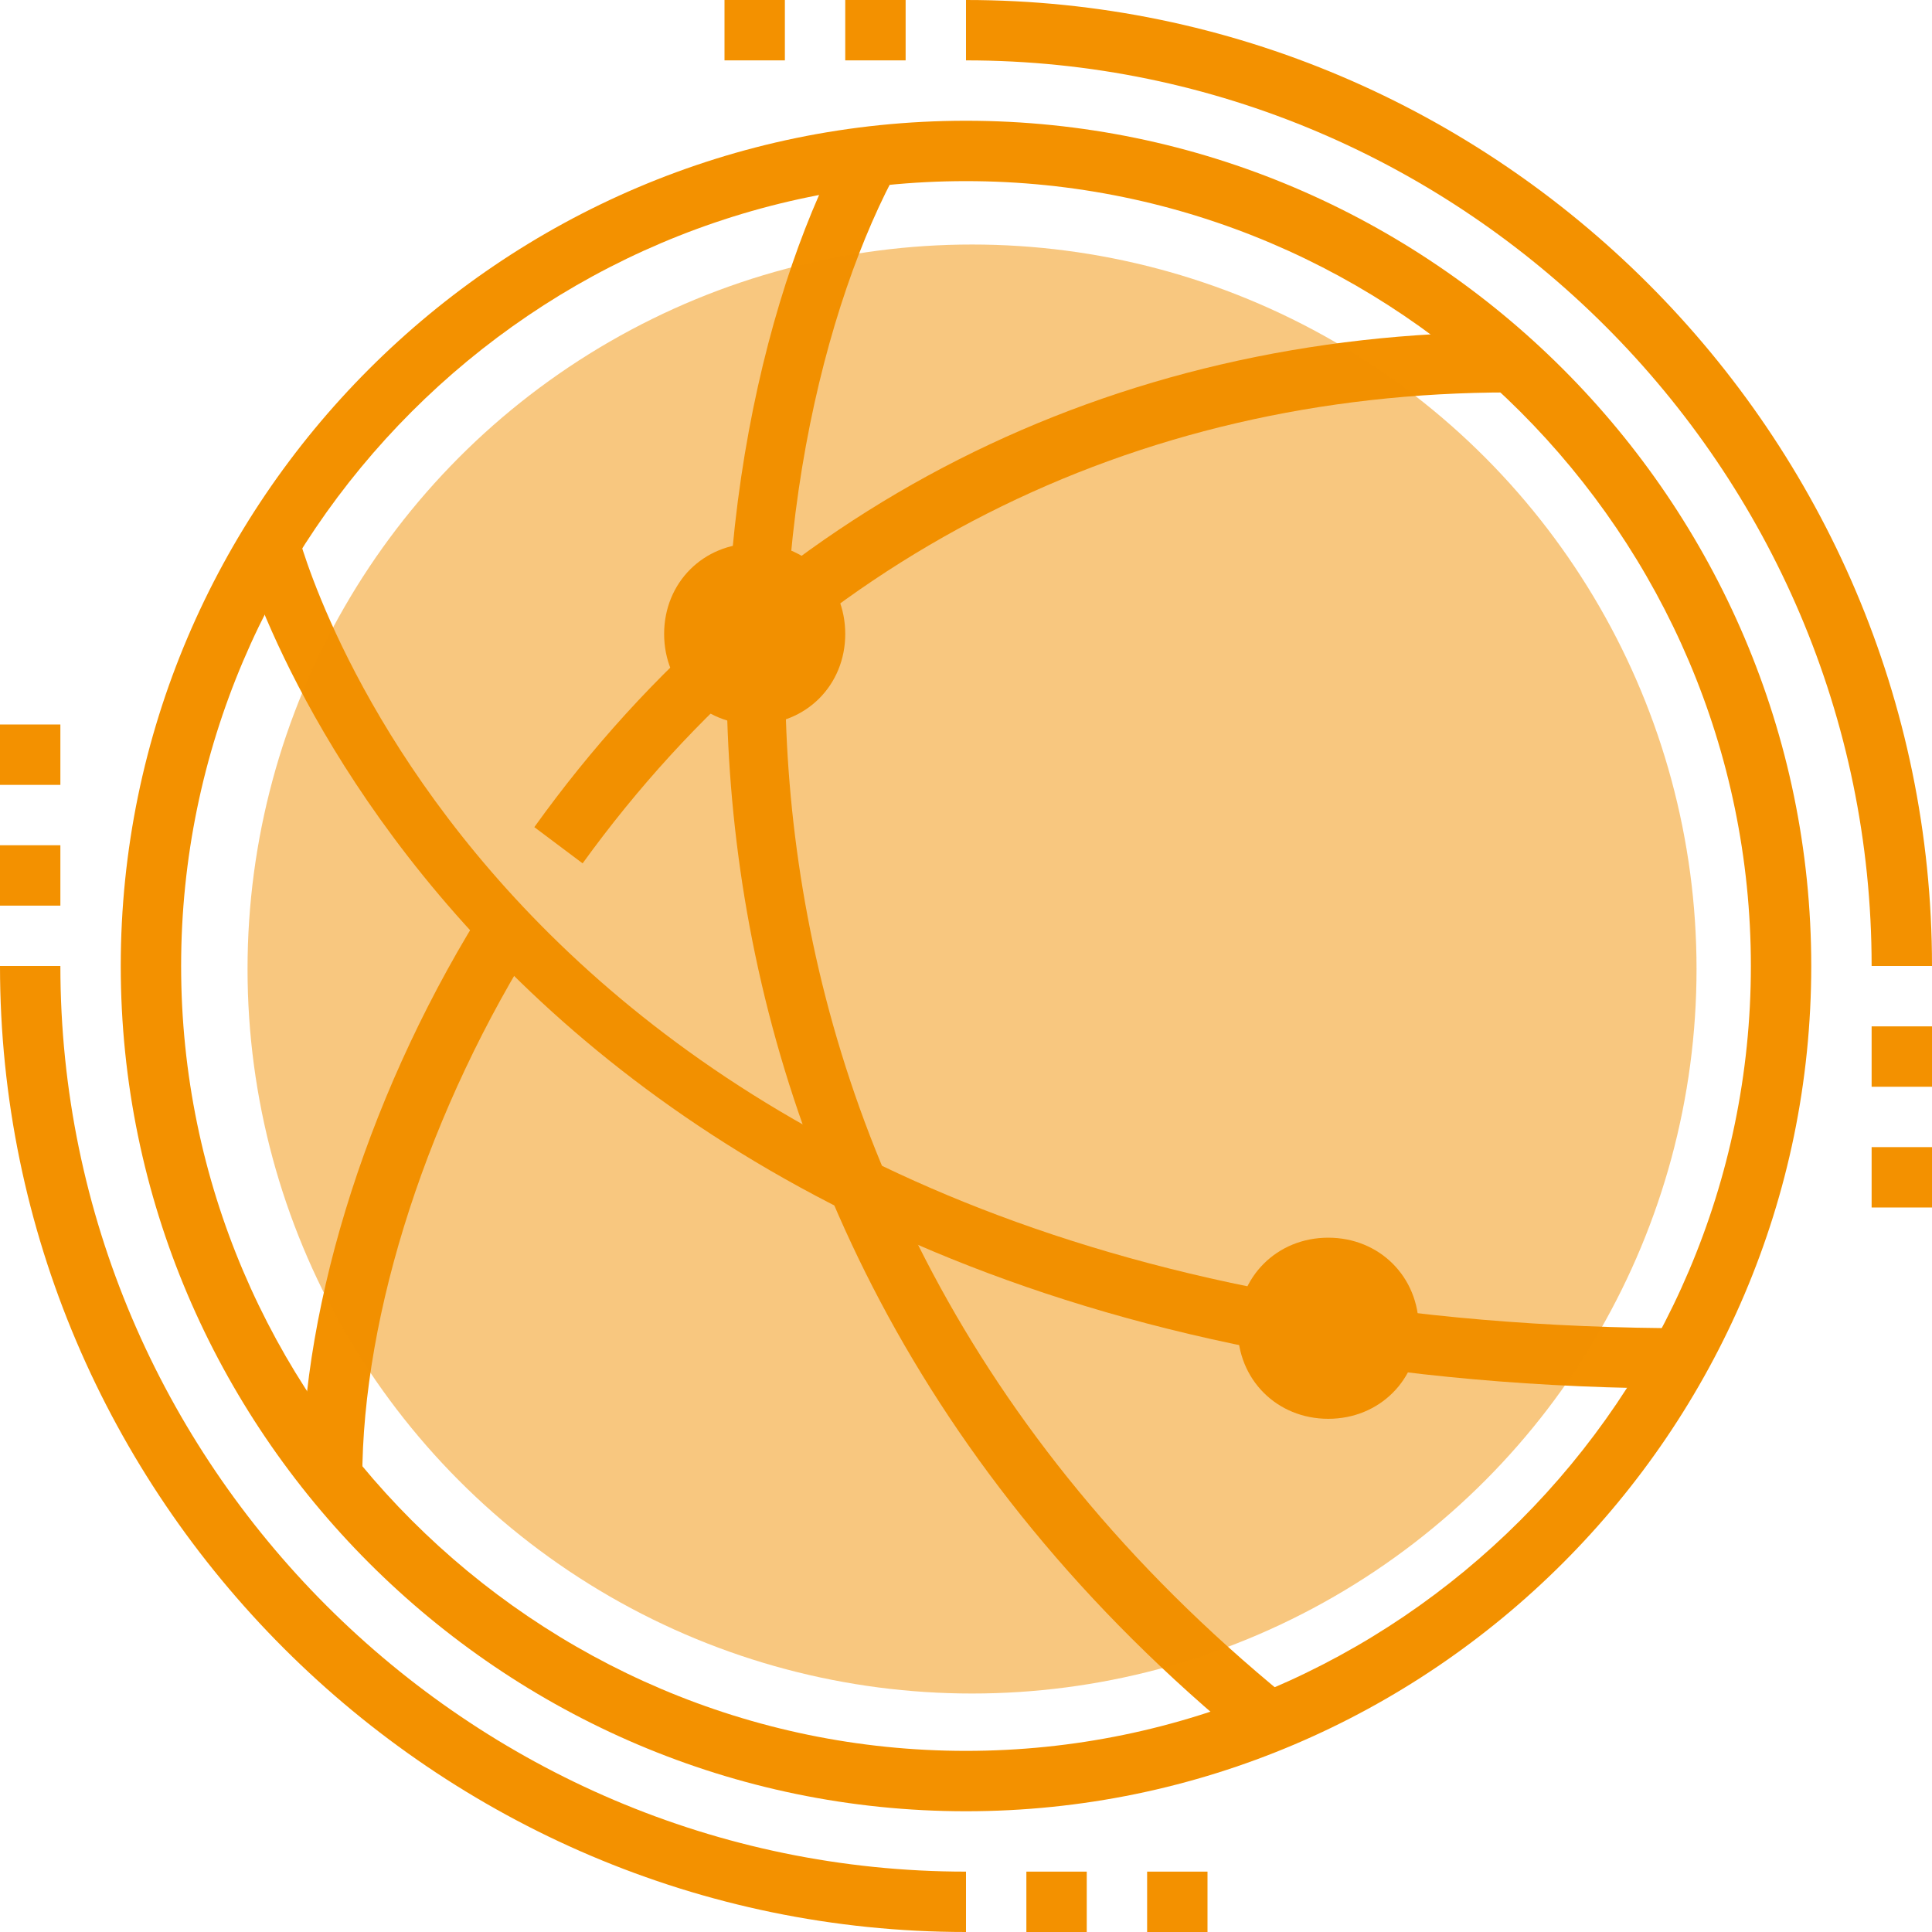
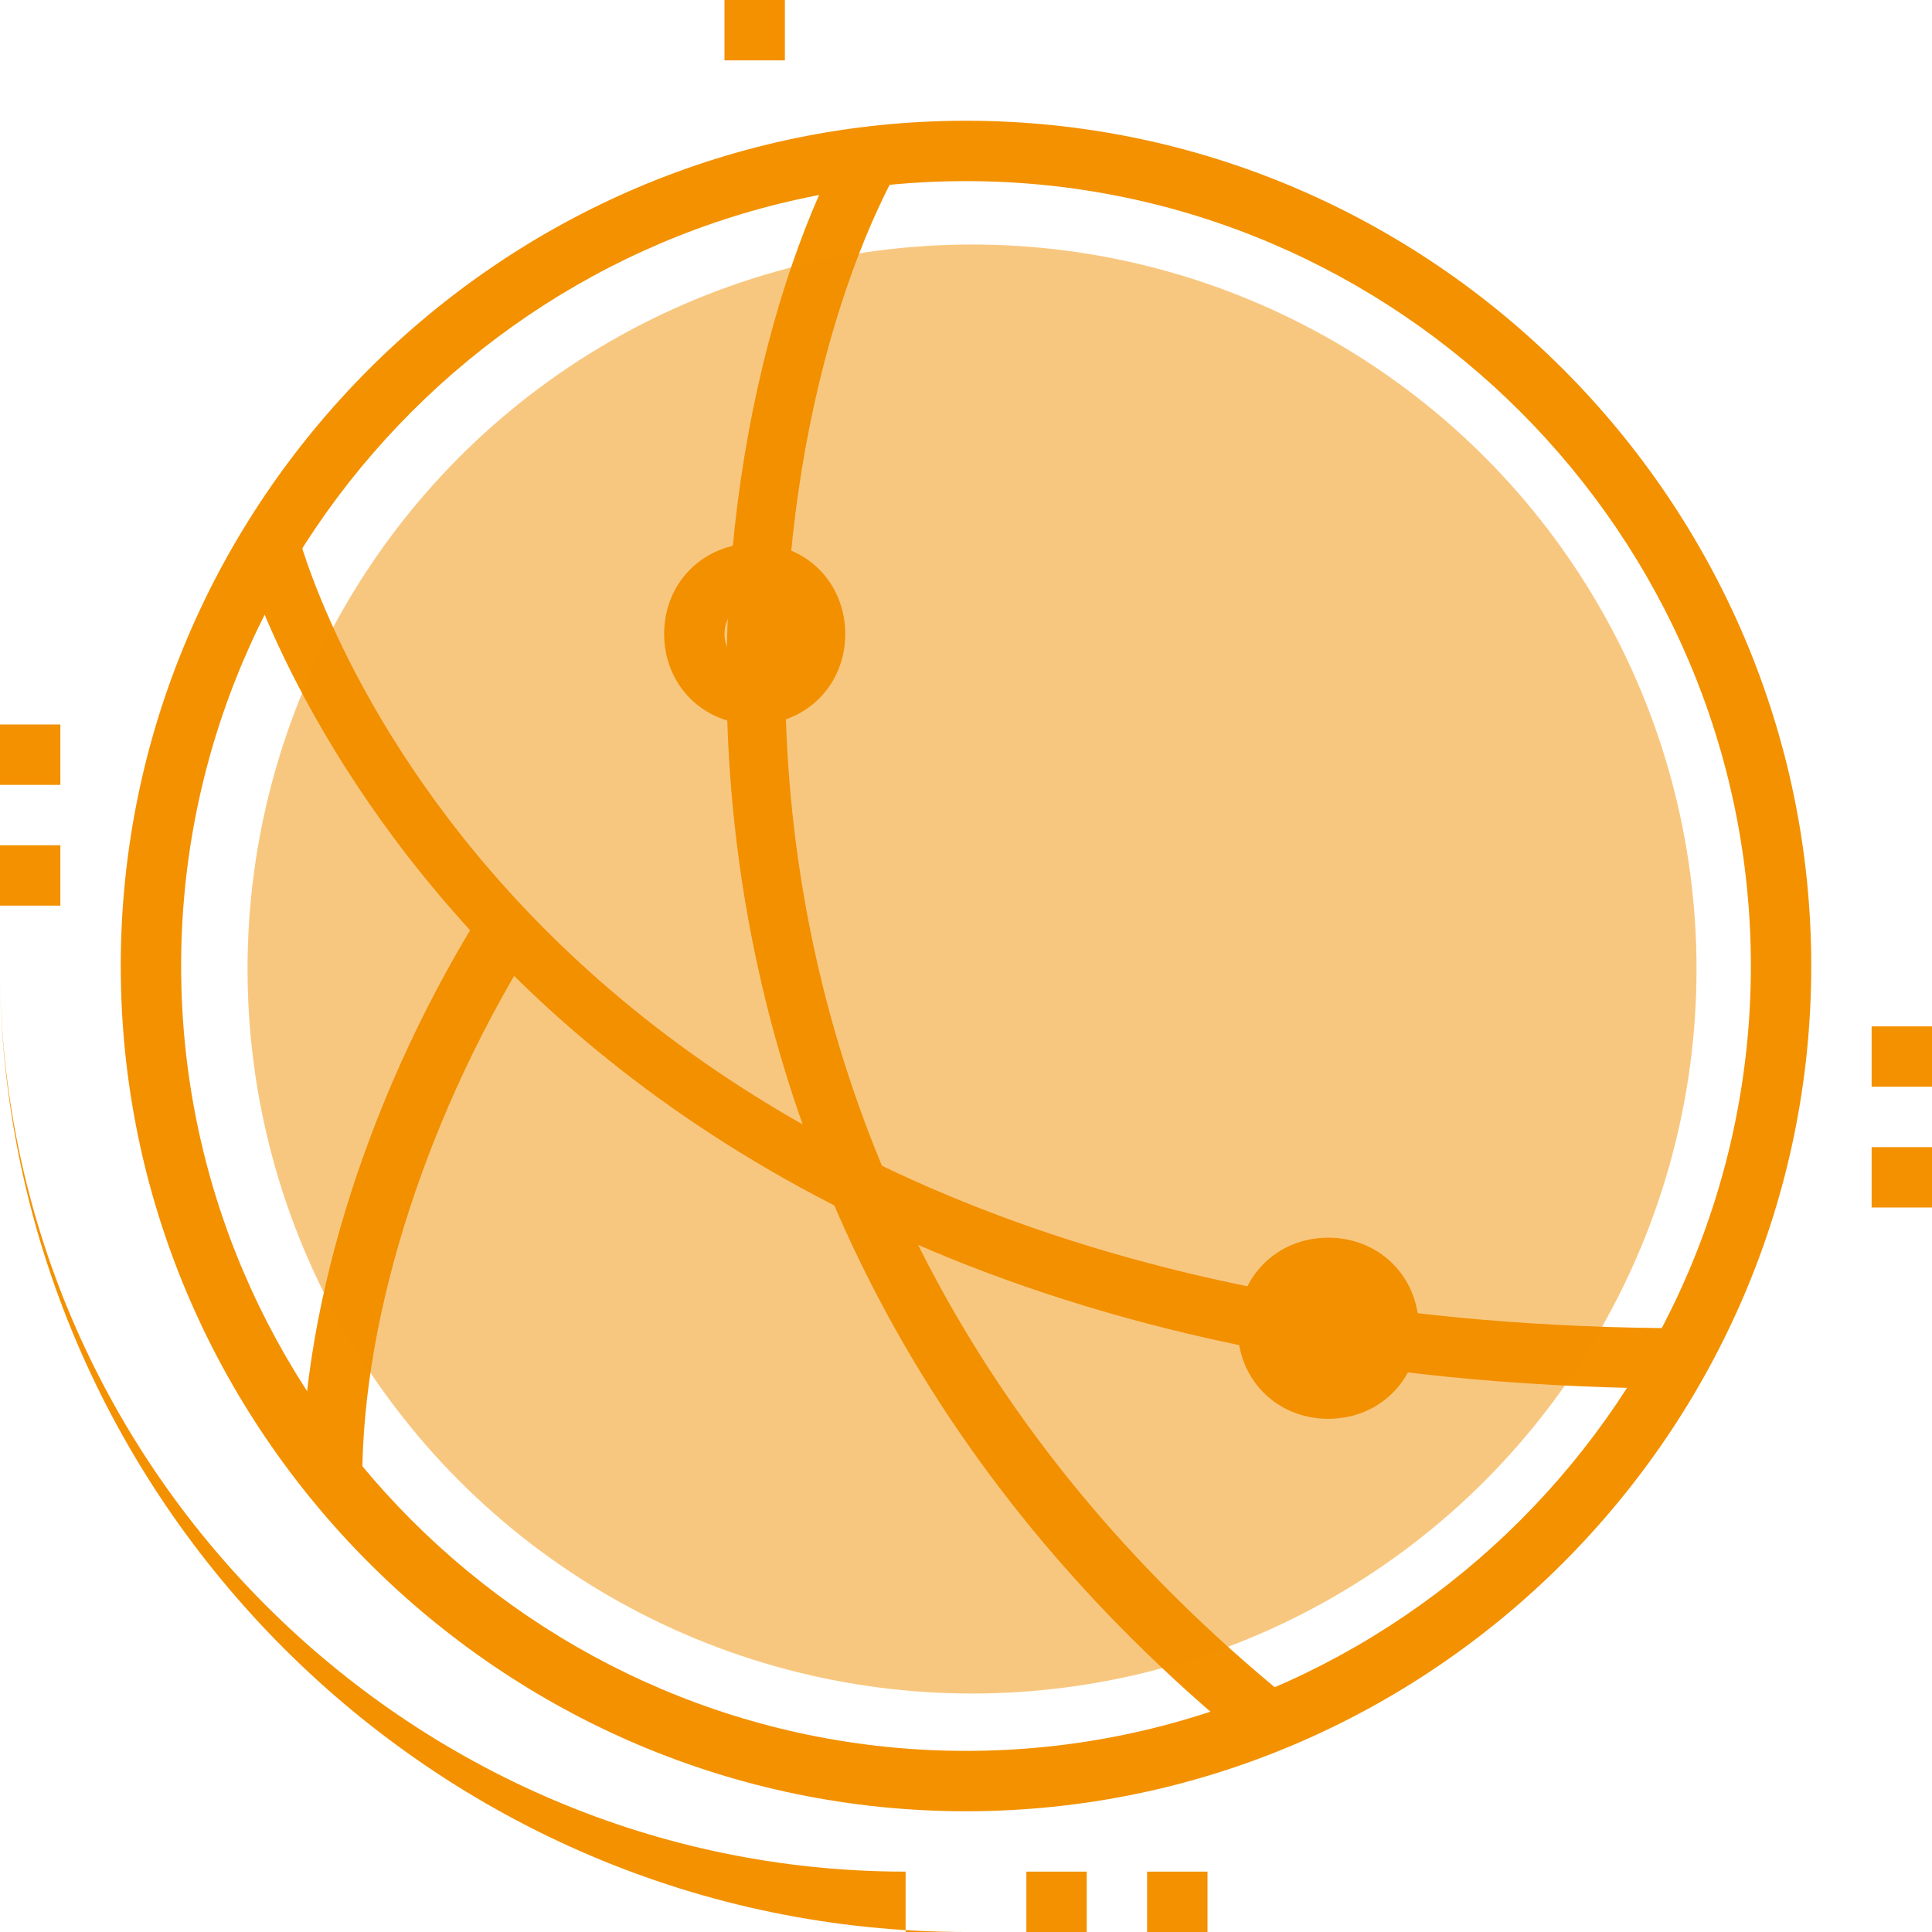
<svg xmlns="http://www.w3.org/2000/svg" version="1.1" id="Ebene_1" x="0px" y="0px" viewBox="0 0 64 64" style="enable-background:new 0 0 64 64;" xml:space="preserve">
  <style type="text/css">
	.st0{fill:#F39100;}
	.st1{fill:#FFFFFF;}
	.st2{fill:#A8A7A5;}
	.st3{fill:#E8E6E4;}
	.st4{fill:#0A5373;}
	.st5{fill:#F7F7F7;}
	.st6{fill:#B4F0E0;}
	.st7{clip-path:url(#SVGID_00000055671958285880235430000007411404794837241771_);}
	.st8{clip-path:url(#SVGID_00000045604213684722711980000002585619551592644006_);}
	.st9{fill:none;stroke:#000000;stroke-width:2;stroke-miterlimit:10;}
	.st10{fill:none;stroke:#000000;stroke-width:2;stroke-linejoin:round;stroke-miterlimit:10;}
	.st11{clip-path:url(#SVGID_00000151527054756166947320000013009830671462226576_);fill:#E8E6E4;}
	.st12{clip-path:url(#SVGID_00000151527054756166947320000013009830671462226576_);fill:#B4F0E0;}
	.st13{clip-path:url(#SVGID_00000151527054756166947320000013009830671462226576_);fill:#F39100;}
	.st14{clip-path:url(#SVGID_00000151527054756166947320000013009830671462226576_);}
	.st15{fill:#2D2D2E;}
	.st16{clip-path:url(#SVGID_00000034068507907058682720000007600780678273524627_);}
	.st17{clip-path:url(#SVGID_00000076574044803331570770000003673648735496924544_);}
	.st18{clip-path:url(#SVGID_00000008132390297315343360000004624736763930519707_);}
	.st19{clip-path:url(#SVGID_00000085937418251929148920000016836195451012663688_);}
	.st20{clip-path:url(#SVGID_00000124152647431368720020000010789415811692123783_);}
	.st21{fill:#999796;}
	.st22{fill:none;stroke:#2D2D2E;stroke-width:2;stroke-miterlimit:10;}
	.st23{fill:#FF7552;}
	.st24{fill:#EBE9E8;}
	.st25{fill:#595857;}
	.st26{clip-path:url(#SVGID_00000044871294217052162620000005500866293693952957_);}
	.st27{clip-path:url(#SVGID_00000071561444342776868660000007674077398373271936_);}
	.st28{clip-path:url(#SVGID_00000049909123508111711700000005732538575941492881_);}
	.st29{clip-path:url(#SVGID_00000121253975848070252920000011445390862379632274_);}
	.st30{clip-path:url(#SVGID_00000072281901608619962600000014489630850669370022_);}
	.st31{clip-path:url(#SVGID_00000105410775787638405580000001180485784450993296_);}
	.st32{clip-path:url(#SVGID_00000058547990514754635960000005010866038544638103_);}
	.st33{clip-path:url(#SVGID_00000166653829823082189990000016621142921511200178_);}
	.st34{opacity:0.5;fill:#FFFFFF;}
	.st35{opacity:0.5;fill:#F39100;}
</style>
  <g>
    <g>
-       <path class="st0" d="M32,64C14.4,64,0,49.6,0,32h2c0,16.5,13.5,30,30,30V64z" />
+       <path class="st0" d="M32,64C14.4,64,0,49.6,0,32c0,16.5,13.5,30,30,30V64z" />
    </g>
    <g>
-       <path class="st0" d="M64,32h-2C62,15.5,48.5,2,32,2V0C49.6,0,64,14.4,64,32z" />
-     </g>
+       </g>
    <g>
      <path class="st0" d="M32,60C16.6,60,4,47.4,4,32S16.6,4,32,4s28,12.6,28,28S47.4,60,32,60z M32,6C17.7,6,6,17.7,6,32    s11.7,26,26,26s26-11.7,26-26S46.3,6,32,6z" />
    </g>
    <g>
      <path class="st0" d="M56,46C15.7,46,8.1,18.5,8,18.3l1.9-0.5C10.2,18.8,17.3,44,56,44V46z" />
    </g>
    <g>
      <path class="st0" d="M41.4,57.8C19.1,39.6,22.8,14,28.1,4.5l1.7,1c-5,9-8.5,33.3,12.8,50.7L41.4,57.8z" />
    </g>
    <g>
-       <path class="st0" d="M19.3,28.6l-1.6-1.2C25.3,16.8,36.8,11,50,11v2C37.5,13,26.6,18.5,19.3,28.6z" />
-     </g>
+       </g>
    <g>
      <path class="st0" d="M12,49h-2c0-5.9,2.3-13.1,6.2-19.2l1.7,1.1C14.2,36.7,12,43.5,12,49z" />
    </g>
    <g>
      <circle class="st0" cx="44" cy="44" r="2" />
    </g>
    <g>
      <path class="st0" d="M44,47c-1.7,0-3-1.3-3-3s1.3-3,3-3s3,1.3,3,3S45.7,47,44,47z M44,43c-0.6,0-1,0.4-1,1s0.4,1,1,1s1-0.4,1-1    S44.6,43,44,43z" />
    </g>
    <g>
-       <circle class="st0" cx="25" cy="21" r="2" />
-     </g>
+       </g>
    <g>
      <path class="st0" d="M25,24c-1.7,0-3-1.3-3-3s1.3-3,3-3s3,1.3,3,3S26.7,24,25,24z M25,20c-0.6,0-1,0.4-1,1s0.4,1,1,1s1-0.4,1-1    S25.6,20,25,20z" />
    </g>
    <g>
      <rect x="34" y="62" class="st0" width="2" height="2" />
    </g>
    <g>
      <rect x="38" y="62" class="st0" width="2" height="2" />
    </g>
    <g>
      <rect x="24" class="st0" width="2" height="2" />
    </g>
    <g>
-       <rect x="28" class="st0" width="2" height="2" />
-     </g>
+       </g>
    <g>
      <rect x="62" y="38" class="st0" width="2" height="2" />
    </g>
    <g>
      <rect x="62" y="34" class="st0" width="2" height="2" />
    </g>
    <g>
      <rect y="28" class="st0" width="2" height="2" />
    </g>
    <g>
      <rect y="24" class="st0" width="2" height="2" />
    </g>
  </g>
  <g>
    <circle class="st35" cx="32.2" cy="32.1" r="24" />
  </g>
</svg>